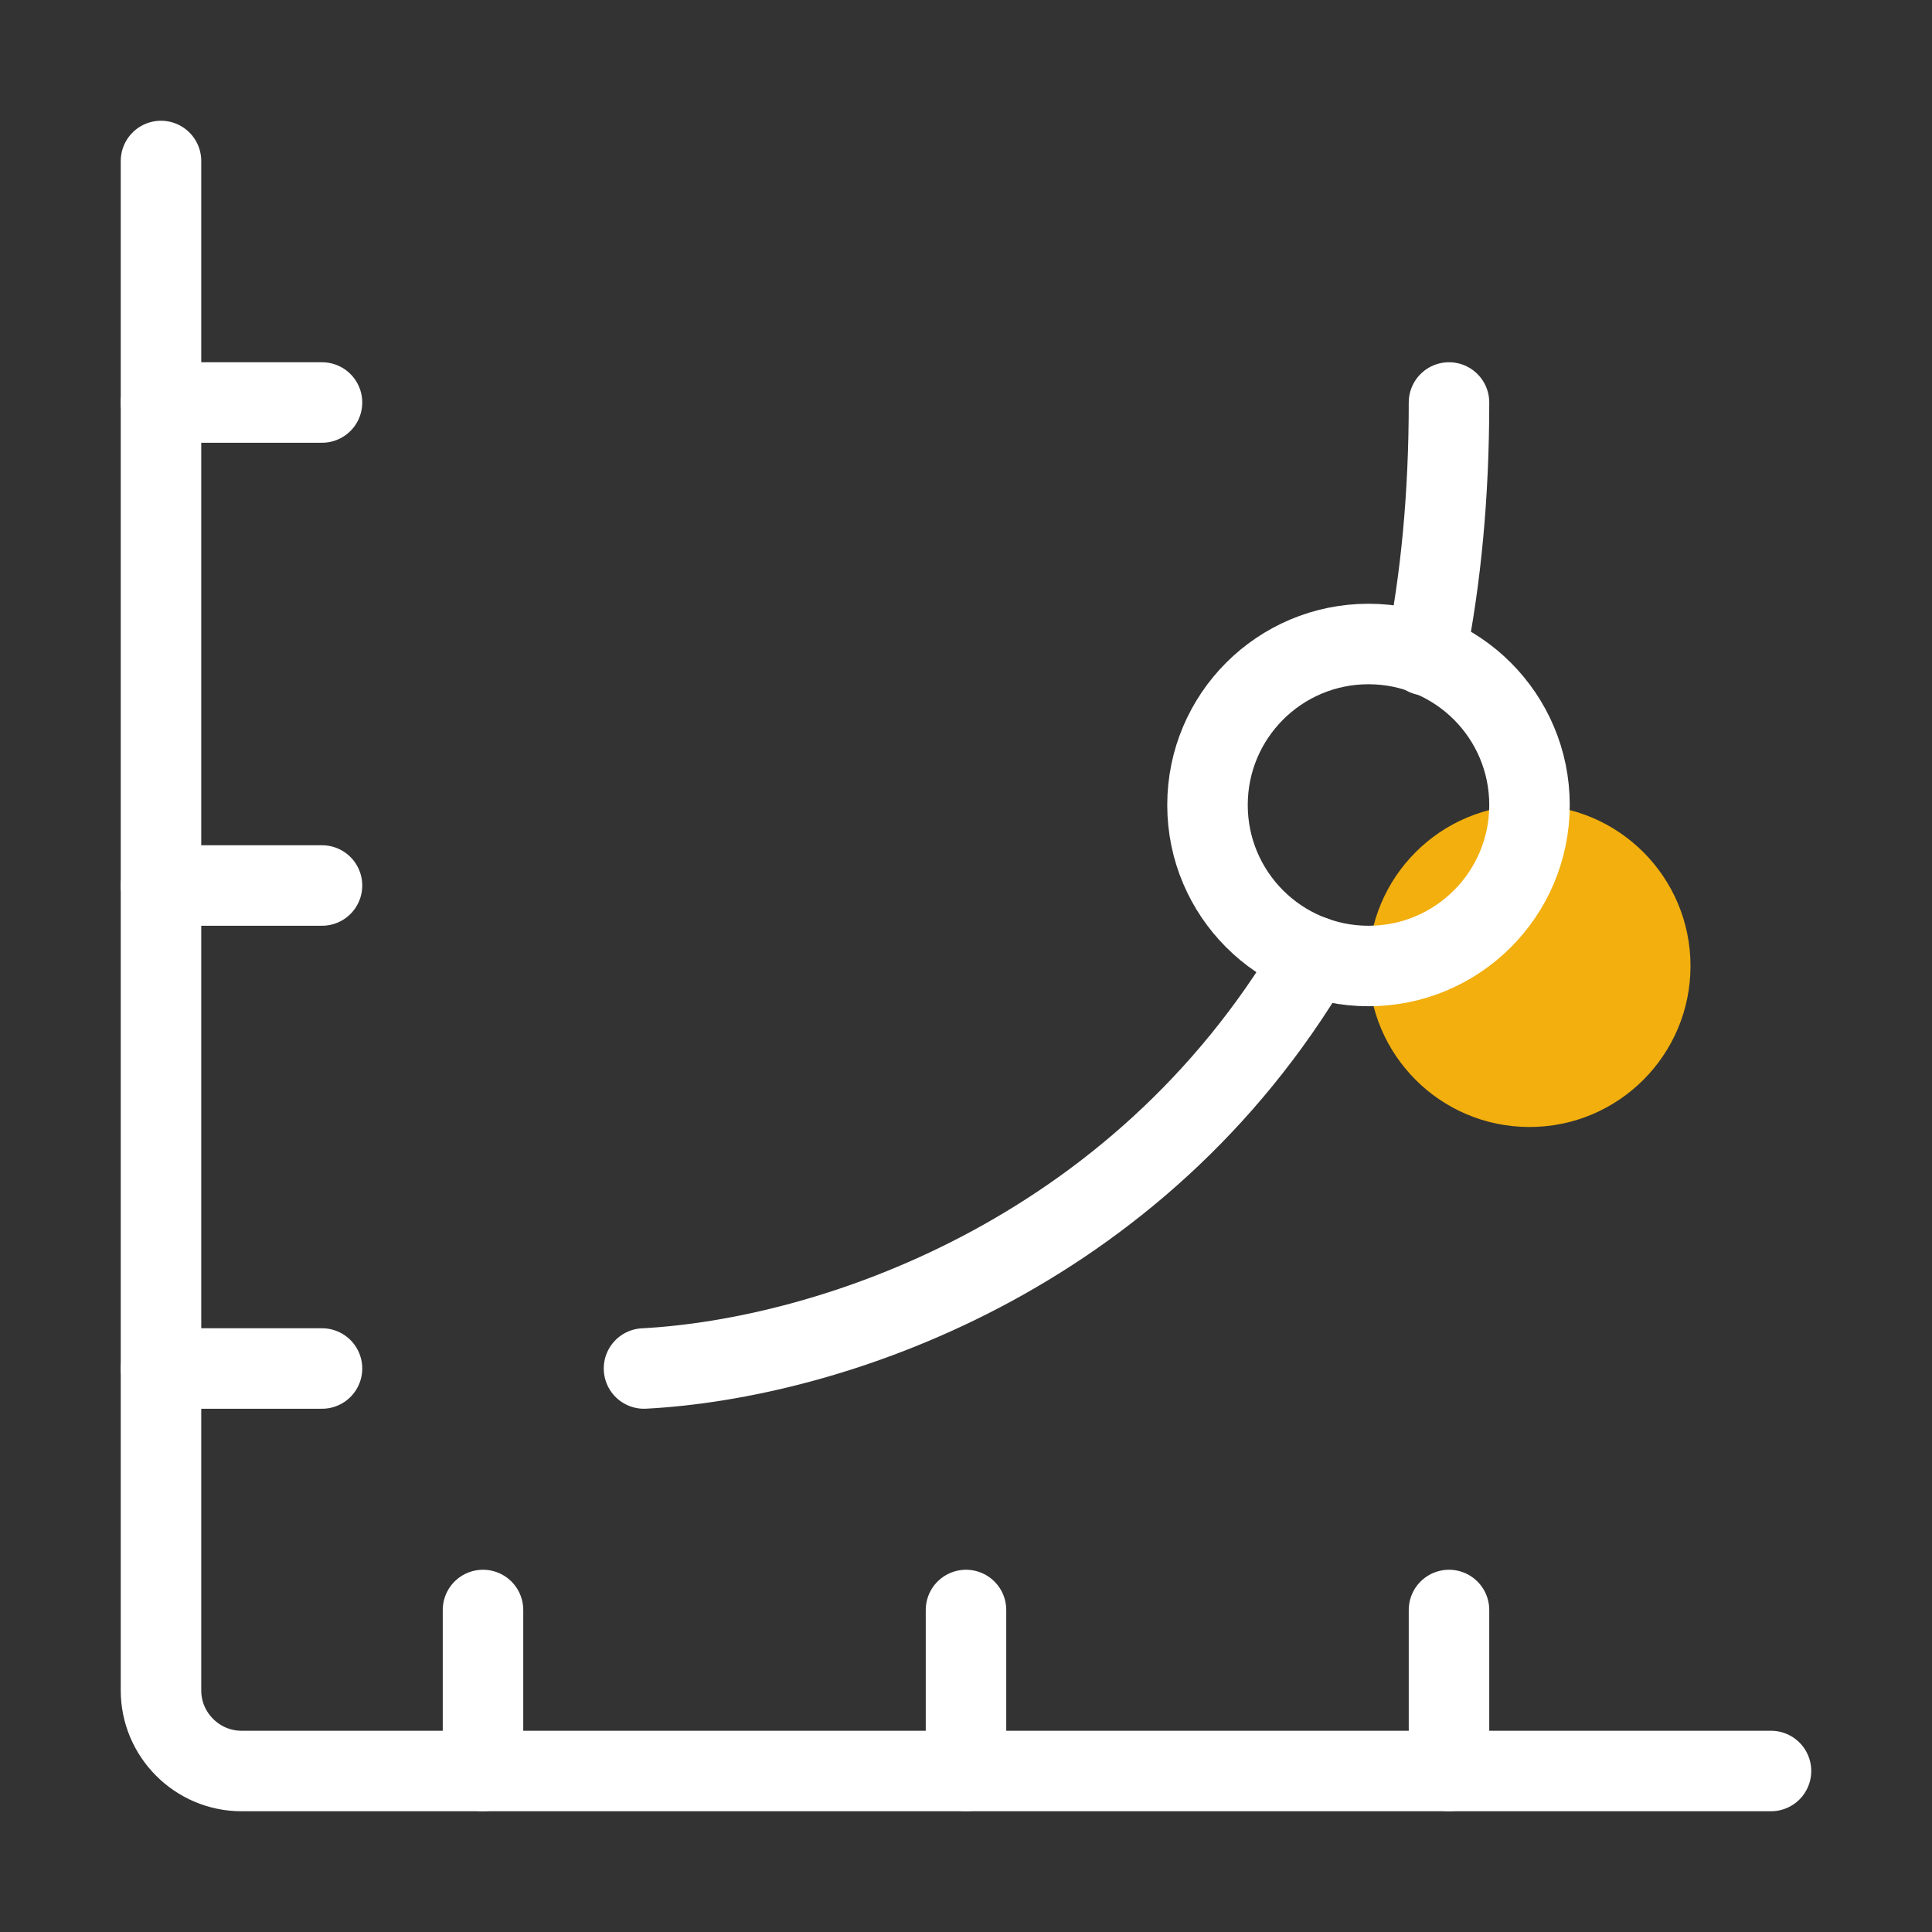
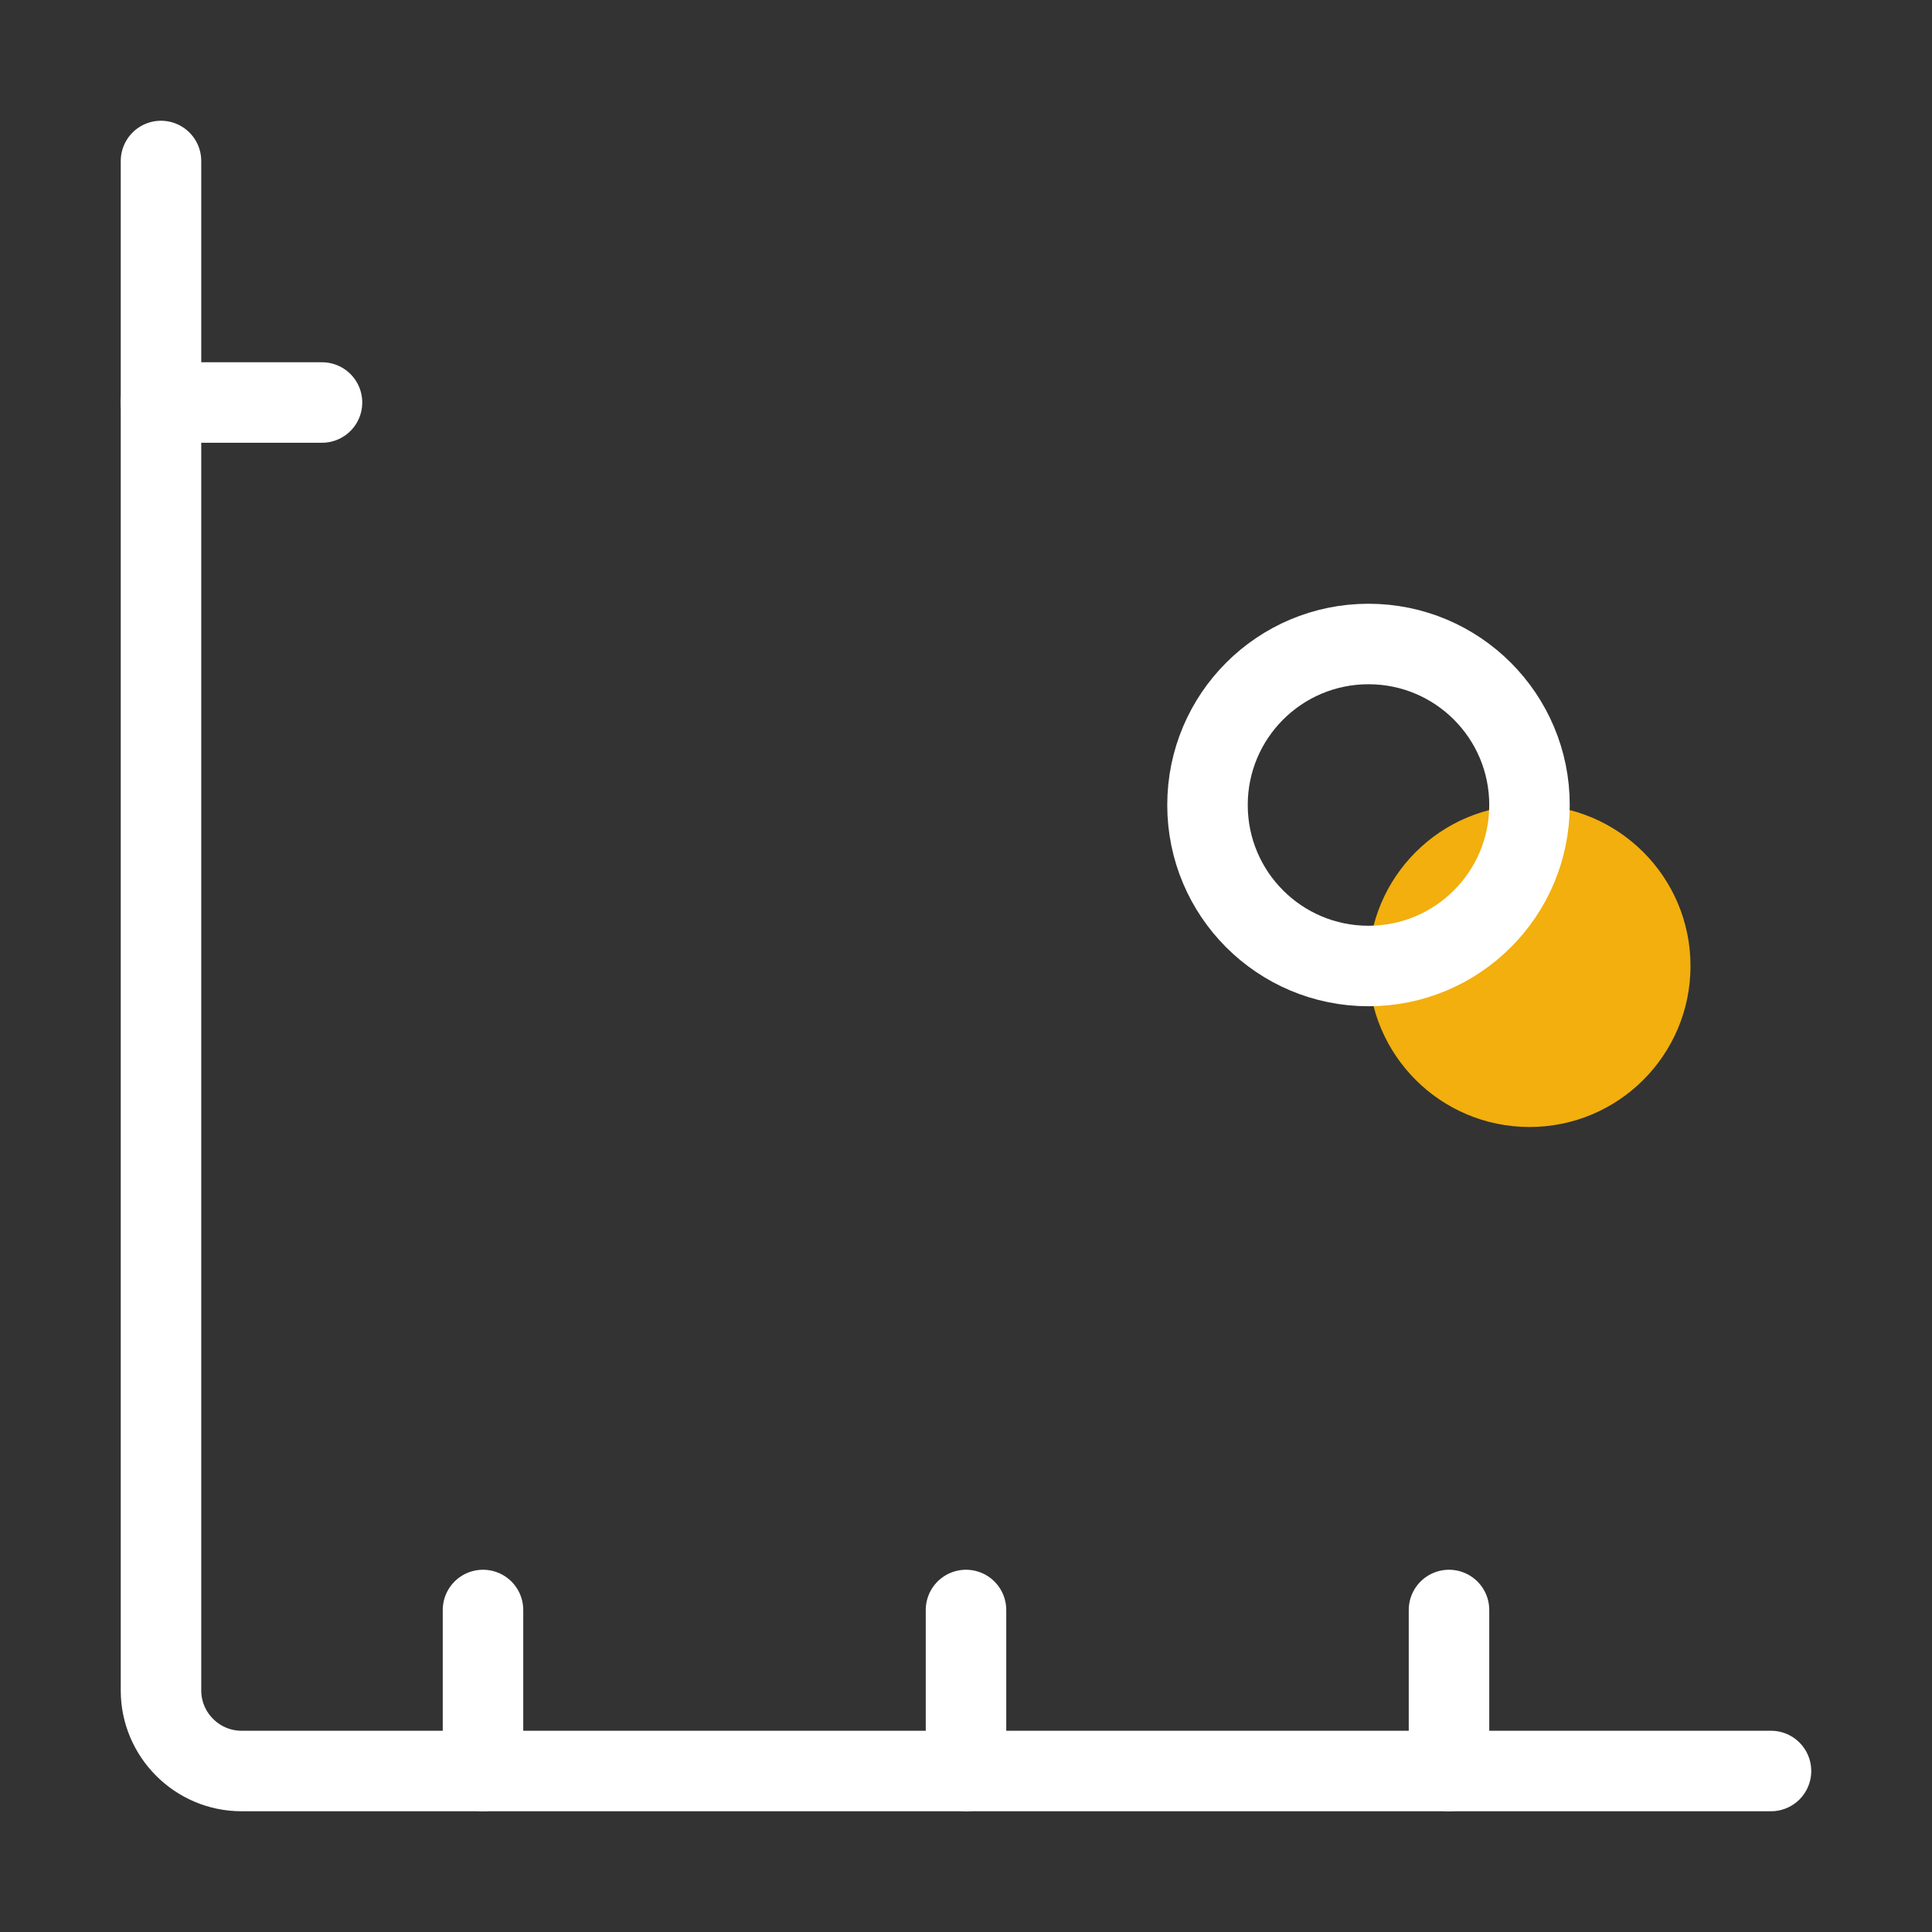
<svg xmlns="http://www.w3.org/2000/svg" fill="none" height="24" style="fill: none" viewBox="0 0 24 24" width="24">
  <rect x="0" y="0" width="24" height="24" fill="#333333" stroke="none" />
  <path d="M2 2V21C2 21.55 2.45 22 3 22H22" stroke="#ffffff" stroke-linecap="round" stroke-linejoin="round" />
-   <path d="M18 5C18 6.15 17.9 7.19 17.71 8.14" stroke="#ffffff" stroke-linecap="round" stroke-linejoin="round" />
-   <path d="M8 17C10.28 16.88 14.12 15.62 16.32 11.88" stroke="#ffffff" stroke-linecap="round" stroke-linejoin="round" />
  <path d="M6 22V20" stroke="#ffffff" stroke-linecap="round" stroke-linejoin="round" />
  <path d="M12 22V20" stroke="#ffffff" stroke-linecap="round" stroke-linejoin="round" />
  <path d="M18 22V20" stroke="#ffffff" stroke-linecap="round" stroke-linejoin="round" />
  <path d="M2 5H4" stroke="#ffffff" stroke-linecap="round" stroke-linejoin="round" />
-   <path d="M2 11H4" stroke="#ffffff" stroke-linecap="round" stroke-linejoin="round" />
-   <path d="M2 17H4" stroke="#ffffff" stroke-linecap="round" stroke-linejoin="round" />
  <path d="M17 12C18.105 12 19 11.105 19 10C19 8.895 18.105 8 17 8C15.895 8 15 8.895 15 10C15 11.105 15.895 12 17 12Z" fill="#f2af0d" transform="translate(2 2)" />
  <path d="M17 12C18.105 12 19 11.105 19 10C19 8.895 18.105 8 17 8C15.895 8 15 8.895 15 10C15 11.105 15.895 12 17 12Z" stroke="#ffffff" stroke-linecap="round" />
</svg>